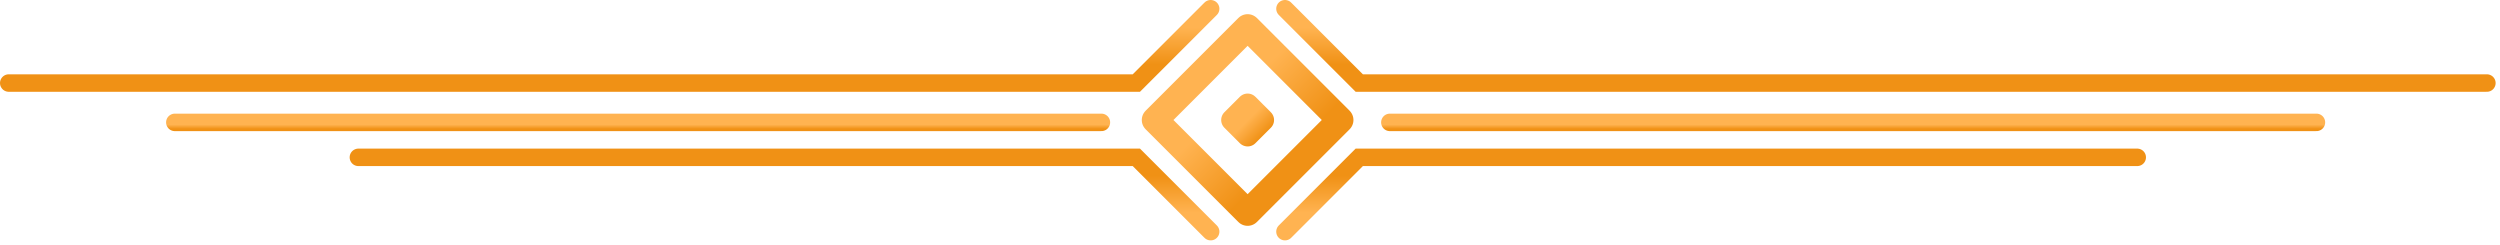
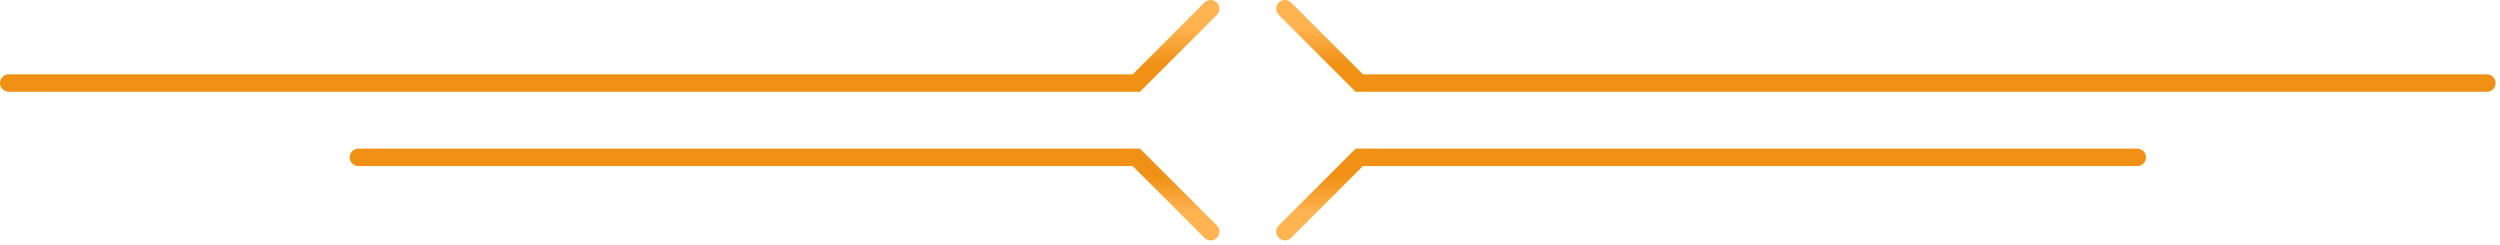
<svg xmlns="http://www.w3.org/2000/svg" width="286" height="28" viewBox="0 0 286 28" fill="none">
  <path d="M284.5 9.5H155.5L147 1" stroke="url(#paint0_linear_59_16)" stroke-width="2" stroke-linecap="round" />
  <path d="M1 9.5H130L138.5 1" stroke="url(#paint1_linear_59_16)" stroke-width="2" stroke-linecap="round" />
  <path d="M244.5 18H155.5L147 26.5" stroke="url(#paint2_linear_59_16)" stroke-width="2" stroke-linecap="round" />
  <path d="M41 18H130L138.5 26.5" stroke="url(#paint3_linear_59_16)" stroke-width="2" stroke-linecap="round" />
-   <rect x="132.121" y="13.728" width="15" height="15" transform="rotate(-45 132.121 13.728)" stroke="url(#paint4_linear_59_16)" stroke-width="3" stroke-linejoin="round" />
-   <rect x="140.956" y="13.728" width="2.506" height="2.506" transform="rotate(-45 140.956 13.728)" stroke="url(#paint5_linear_59_16)" stroke-width="2.506" stroke-linejoin="round" />
-   <path d="M159 14H265" stroke="url(#paint6_linear_59_16)" stroke-width="2" stroke-linecap="round" />
-   <path d="M20 14H126" stroke="url(#paint7_linear_59_16)" stroke-width="2" stroke-linecap="round" />
  <defs>
    <linearGradient id="paint0_linear_59_16" x1="215.75" y1="7.375" x2="215.75" y2="3.196" gradientUnits="userSpaceOnUse">
      <stop stop-color="#F09115" />
      <stop offset="1" stop-color="#FFB351" />
    </linearGradient>
    <linearGradient id="paint1_linear_59_16" x1="69.75" y1="7.375" x2="69.75" y2="3.196" gradientUnits="userSpaceOnUse">
      <stop stop-color="#F09115" />
      <stop offset="1" stop-color="#FFB351" />
    </linearGradient>
    <linearGradient id="paint2_linear_59_16" x1="195.75" y1="20.125" x2="195.75" y2="24.304" gradientUnits="userSpaceOnUse">
      <stop stop-color="#F09115" />
      <stop offset="1" stop-color="#FFB351" />
    </linearGradient>
    <linearGradient id="paint3_linear_59_16" x1="89.75" y1="20.125" x2="89.75" y2="24.304" gradientUnits="userSpaceOnUse">
      <stop stop-color="#F09115" />
      <stop offset="1" stop-color="#FFB351" />
    </linearGradient>
    <linearGradient id="paint4_linear_59_16" x1="139" y1="27.228" x2="139" y2="18.378" gradientUnits="userSpaceOnUse">
      <stop stop-color="#F09115" />
      <stop offset="1" stop-color="#FFB351" />
    </linearGradient>
    <linearGradient id="paint5_linear_59_16" x1="141.69" y1="17.487" x2="141.69" y2="15.023" gradientUnits="userSpaceOnUse">
      <stop stop-color="#F09115" />
      <stop offset="1" stop-color="#FFB351" />
    </linearGradient>
    <linearGradient id="paint6_linear_59_16" x1="212" y1="14.75" x2="212" y2="14.258" gradientUnits="userSpaceOnUse">
      <stop stop-color="#F09115" />
      <stop offset="1" stop-color="#FFB351" />
    </linearGradient>
    <linearGradient id="paint7_linear_59_16" x1="73" y1="14.75" x2="73" y2="14.258" gradientUnits="userSpaceOnUse">
      <stop stop-color="#F09115" />
      <stop offset="1" stop-color="#FFB351" />
    </linearGradient>
  </defs>
</svg>